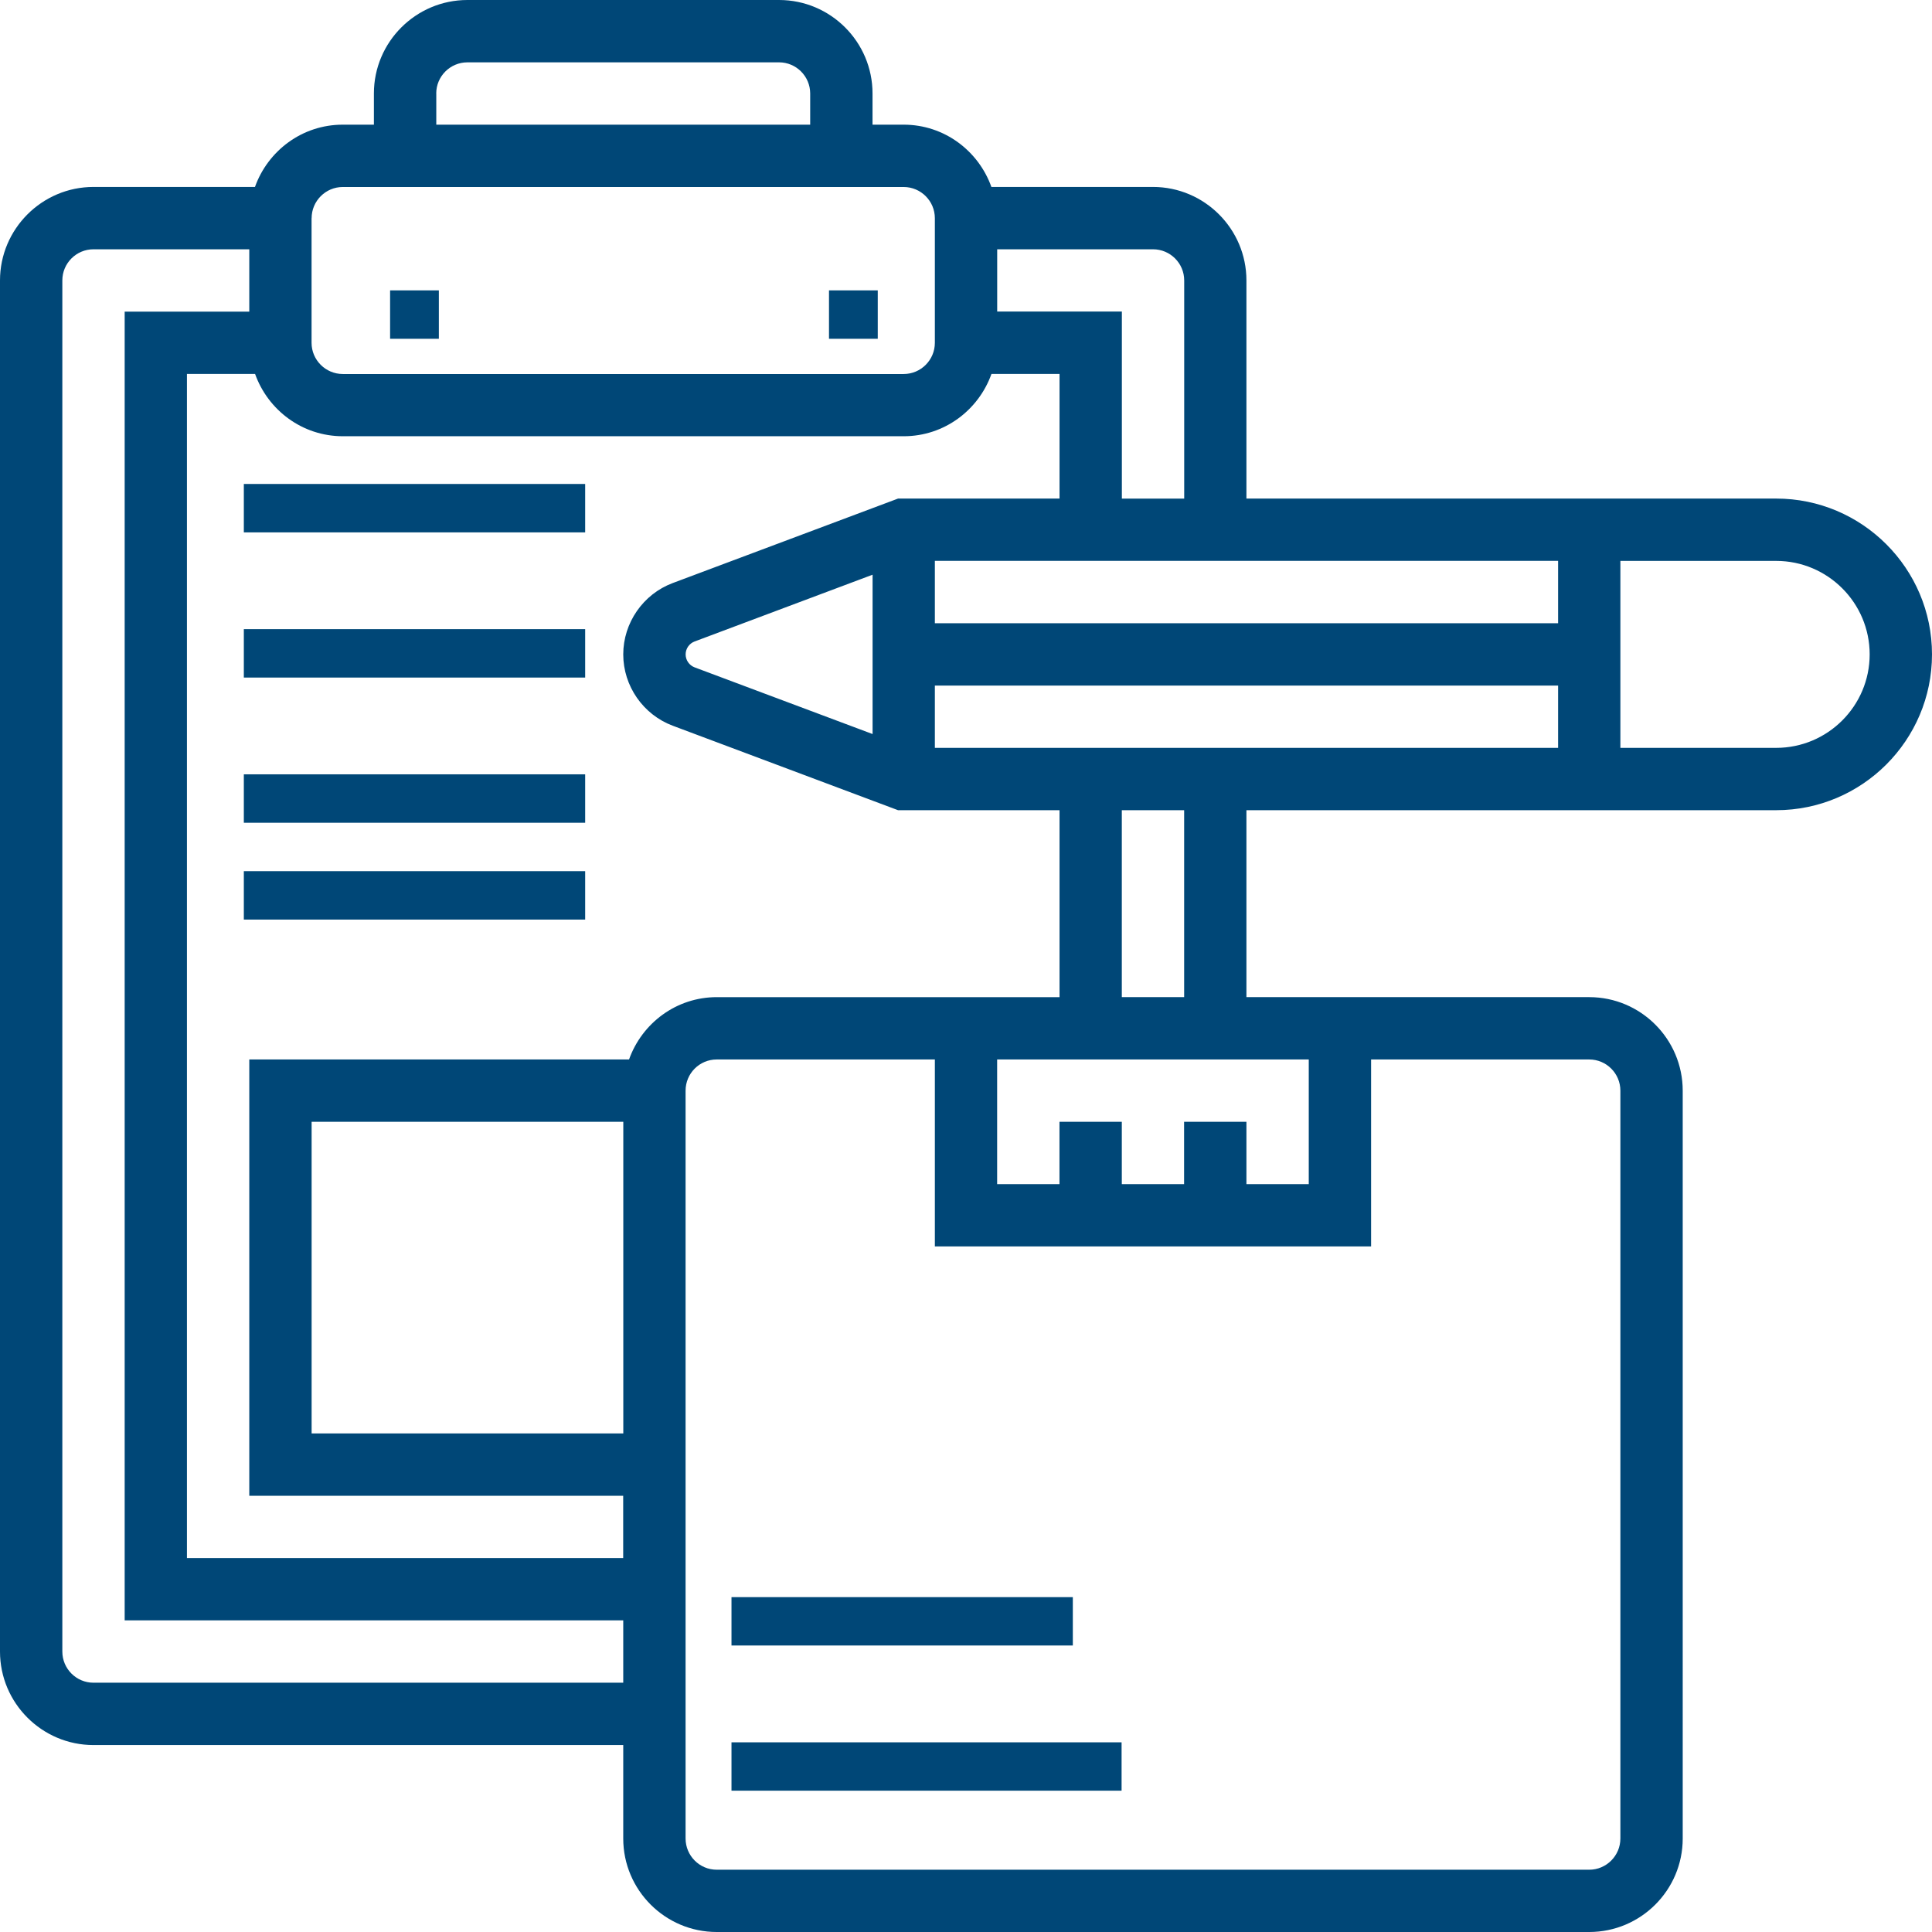
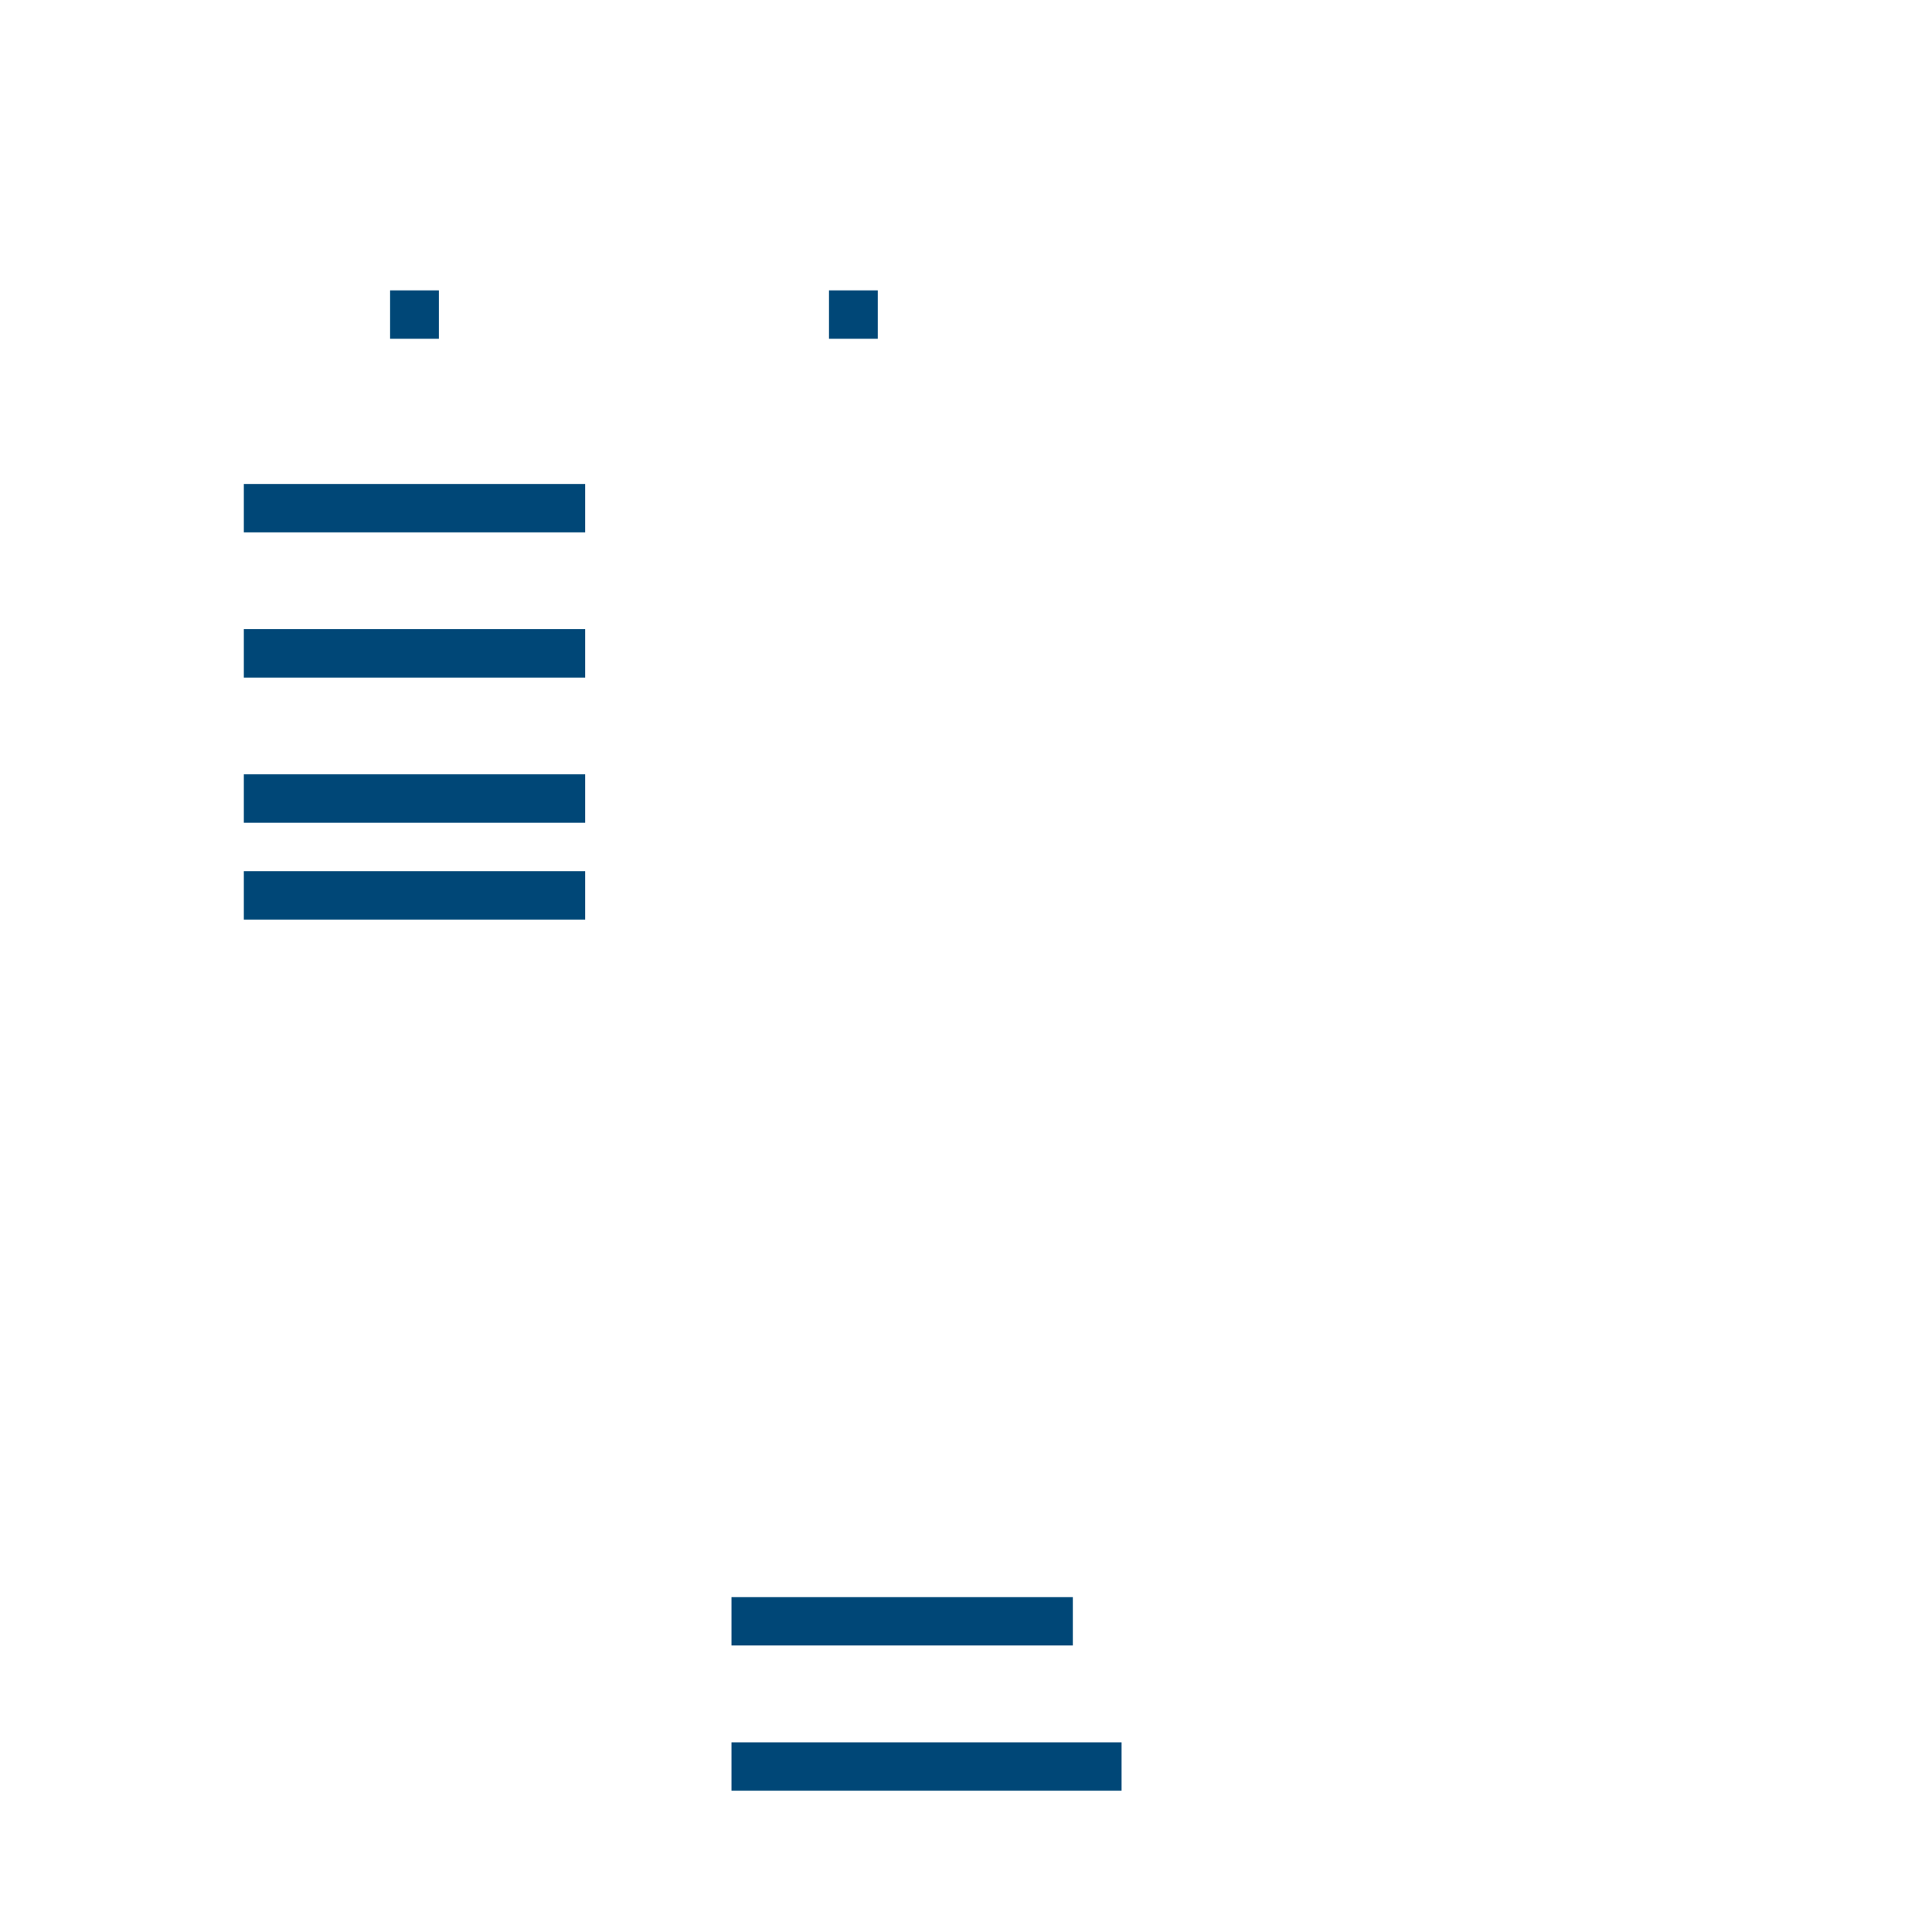
<svg xmlns="http://www.w3.org/2000/svg" width="34" height="34" viewBox="0 0 34 34">
  <g fill="#004777">
-     <path d="M31.258 8.774h-9.323V4.935c0-.906-.738-1.645-1.645-1.645h-2.843c-.227-.636-.83-1.096-1.544-1.096h-.548v-.549C15.355.738 14.617 0 13.71 0H8.226C7.319 0 6.58.738 6.58 1.645v.549h-.549c-.714 0-1.317.46-1.544 1.096H1.645C.738 3.29 0 4.03 0 4.935v24.13c0 .906.738 1.645 1.645 1.645h9.323v1.645c0 .907.738 1.645 1.645 1.645h15.355c.907 0 1.645-.738 1.645-1.645V19.194c0-.907-.738-1.646-1.645-1.646h-6.033v-3.29h9.323c1.512 0 2.742-1.23 2.742-2.742s-1.23-2.742-2.742-2.742zm-10.42 10.968v1.097h-1.096v-1.097h-1.097v1.097h-1.097v-2.194h5.484v2.194h-1.097v-1.097H20.84zM4.489 6.581c.227.636.83 1.096 1.544 1.096h9.871c.714 0 1.317-.46 1.544-1.096h1.198v2.193h-2.842l-3.966 1.487c-.52.195-.87.7-.87 1.255 0 .556.35 1.06.87 1.255l3.966 1.487h2.842v3.29h-6.032c-.714 0-1.317.46-1.544 1.097H4.387v7.678h6.58v1.096H3.29V6.581h1.198zm6.48 13.161v5.484H5.484v-5.484h5.484zm16.451-7.677v1.096H16.452v-1.096h10.967zm-12.064-1.951v2.804l-3.133-1.174c-.094-.036-.157-.127-.157-.228 0-.1.063-.192.158-.227l3.132-1.175zm12.064-.243v1.097H16.452V9.87h10.967zm-6.58-4.936v3.84h-1.097V5.483h-2.194V4.387h2.742c.303 0 .549.246.549.548zM7.677 1.645c0-.302.246-.548.549-.548h5.484c.302 0 .548.246.548.548v.549h-6.58v-.549zM5.484 3.84c0-.302.246-.549.548-.549h9.871c.303 0 .549.247.549.549v2.193c0 .302-.246.549-.549.549h-9.87c-.303 0-.55-.247-.55-.549V3.84zM1.645 29.613c-.302 0-.548-.246-.548-.548V4.935c0-.302.246-.548.548-.548h2.742v1.097H2.194v23.032h8.774v1.097H1.645zm14.807-10.968v3.29h7.677v-3.29h3.839c.302 0 .548.246.548.549v13.16c0 .303-.246.55-.548.55H12.613c-.303 0-.548-.247-.548-.55v-13.16c0-.303.245-.549.548-.549h3.839zm4.387-4.387v3.29h-1.097v-3.29h1.097zm10.419-1.097h-2.742v-3.29h2.742c.907 0 1.645.738 1.645 1.645s-.738 1.645-1.645 1.645z" />
    <path d="M12.873 31.513L19.738 31.513 19.738 30.662 12.873 30.662zM12.873 28.958L18.88 28.958 18.88 28.107 12.873 28.107zM6.865 5.962L7.723 5.962 7.723 5.11 6.865 5.11zM14.589 5.962L15.447 5.962 15.447 5.11 14.589 5.11zM4.291 9.369L10.298 9.369 10.298 8.517 4.291 8.517zM4.291 11.924L10.298 11.924 10.298 11.072 4.291 11.072zM4.291 14.479L10.298 14.479 10.298 13.627 4.291 13.627zM4.291 16.183L10.298 16.183 10.298 15.331 4.291 15.331z" />
  </g>
</svg>